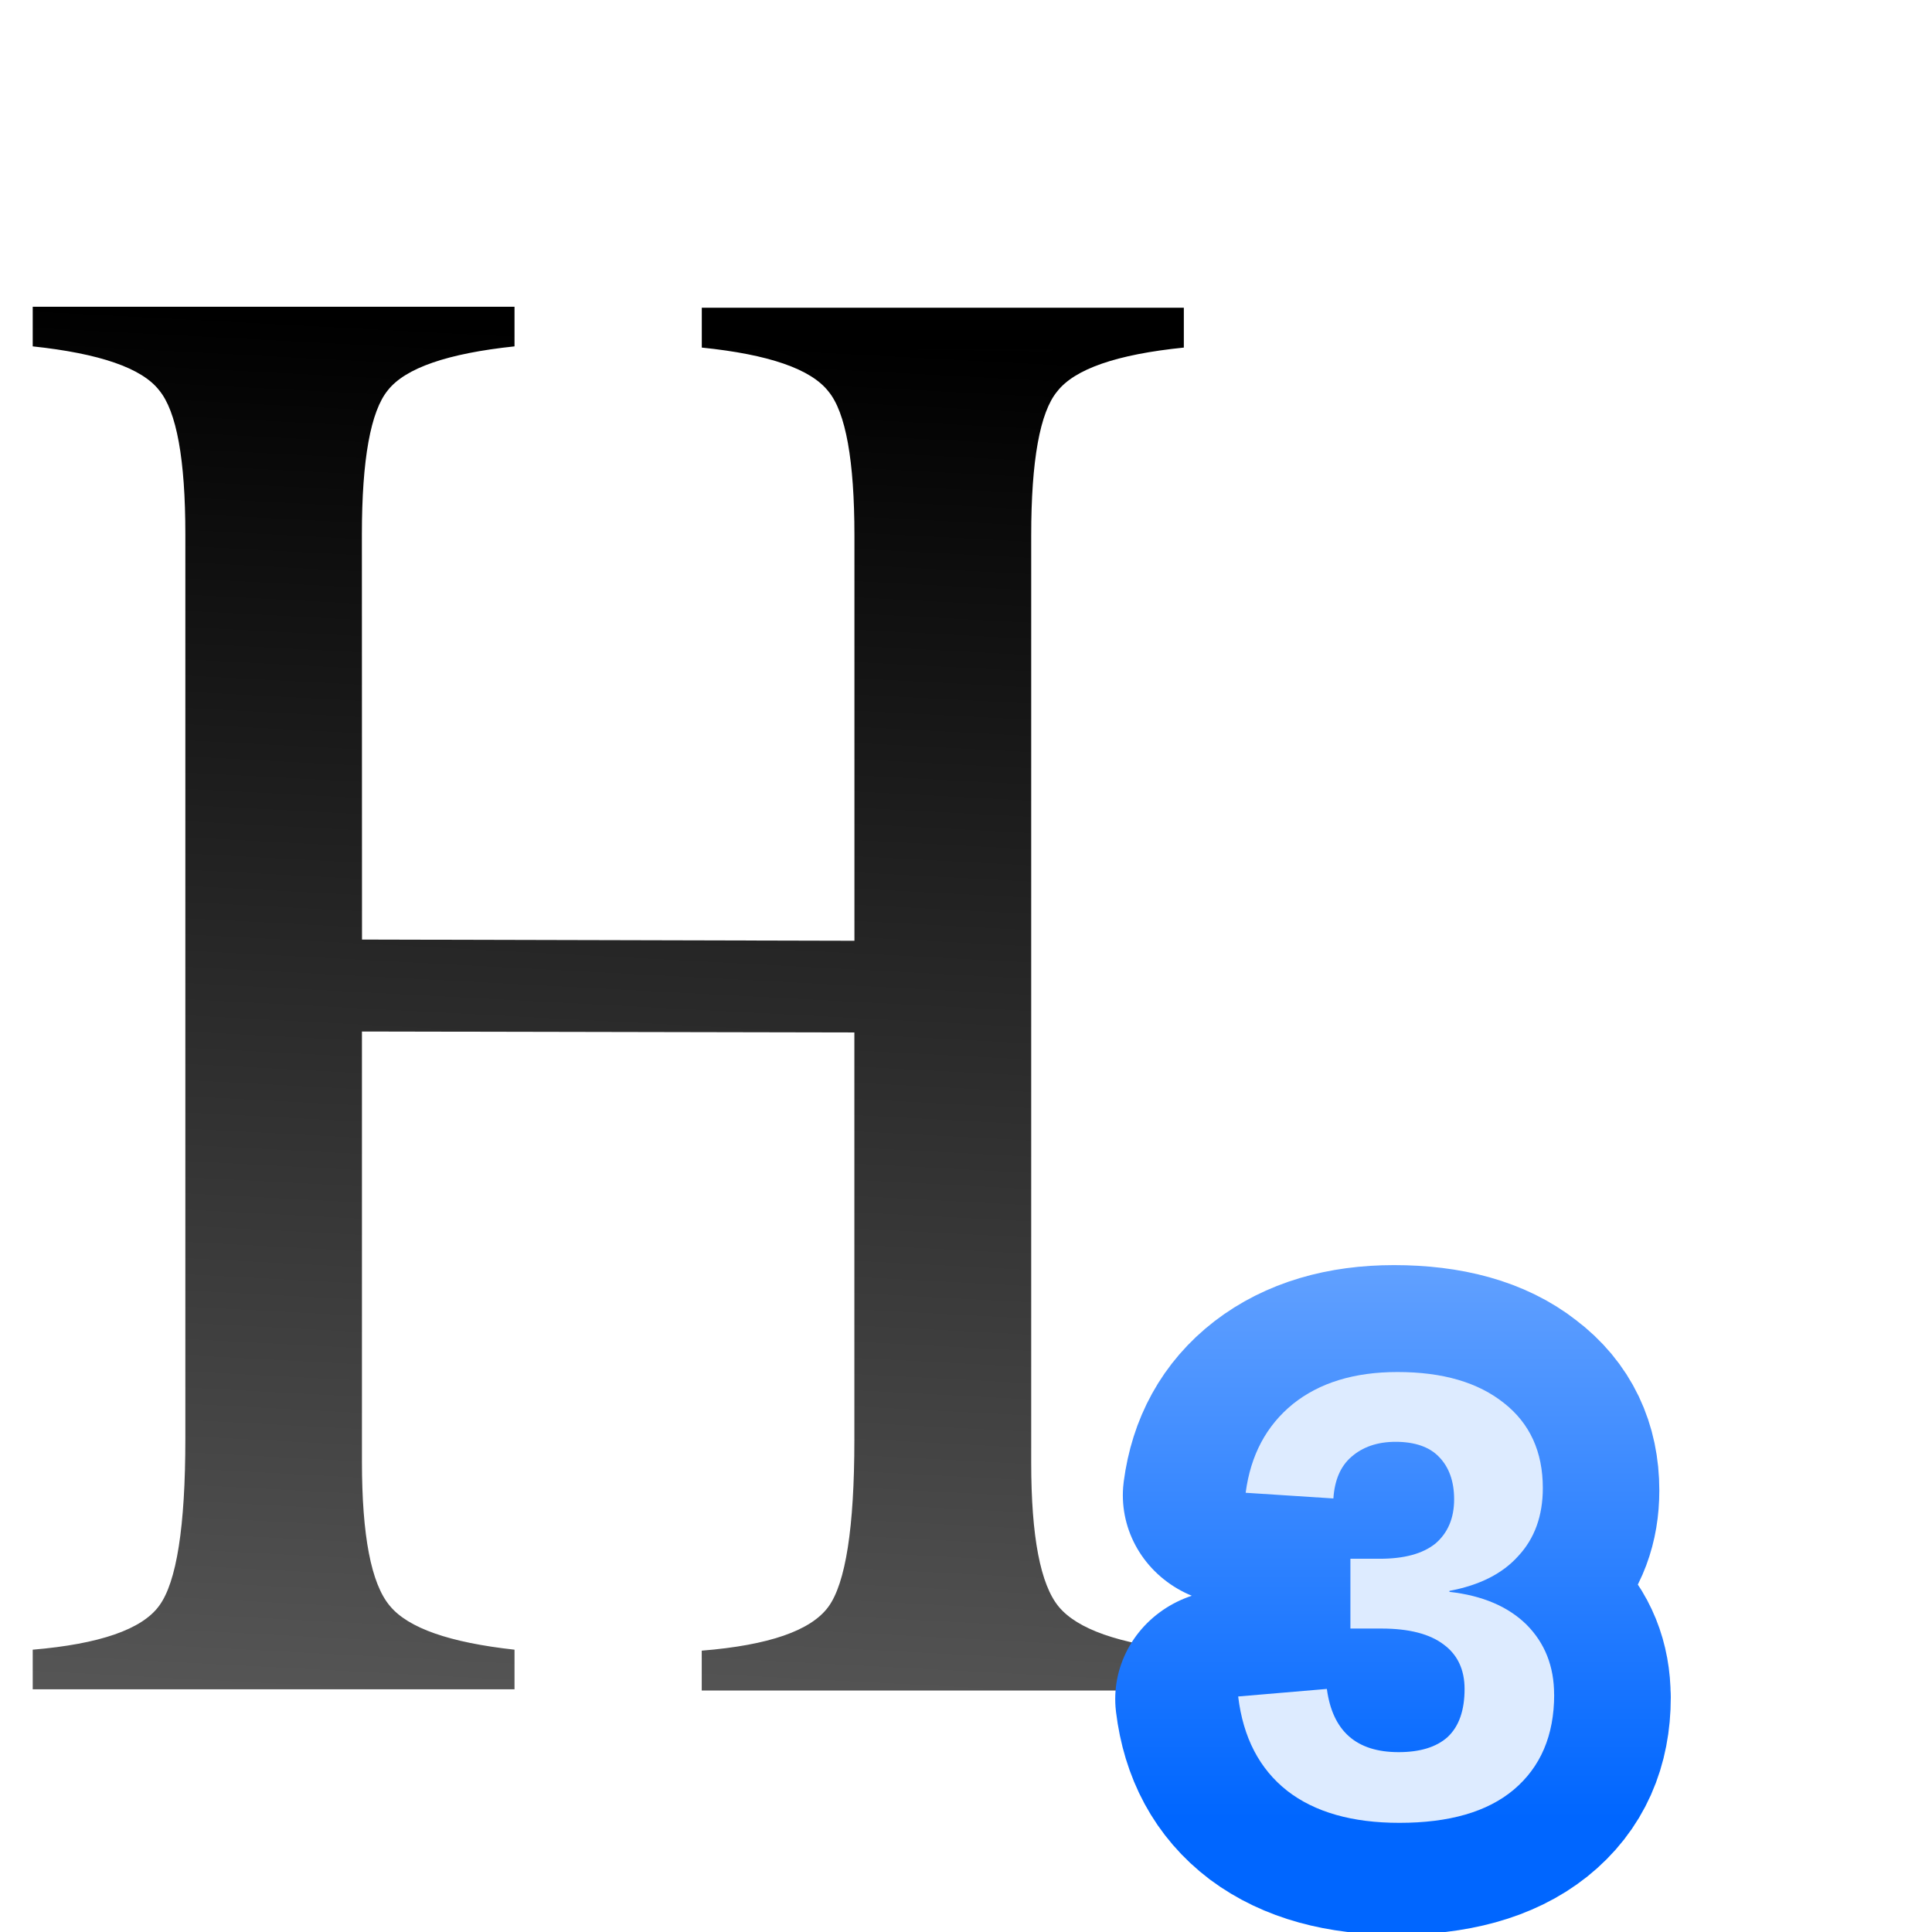
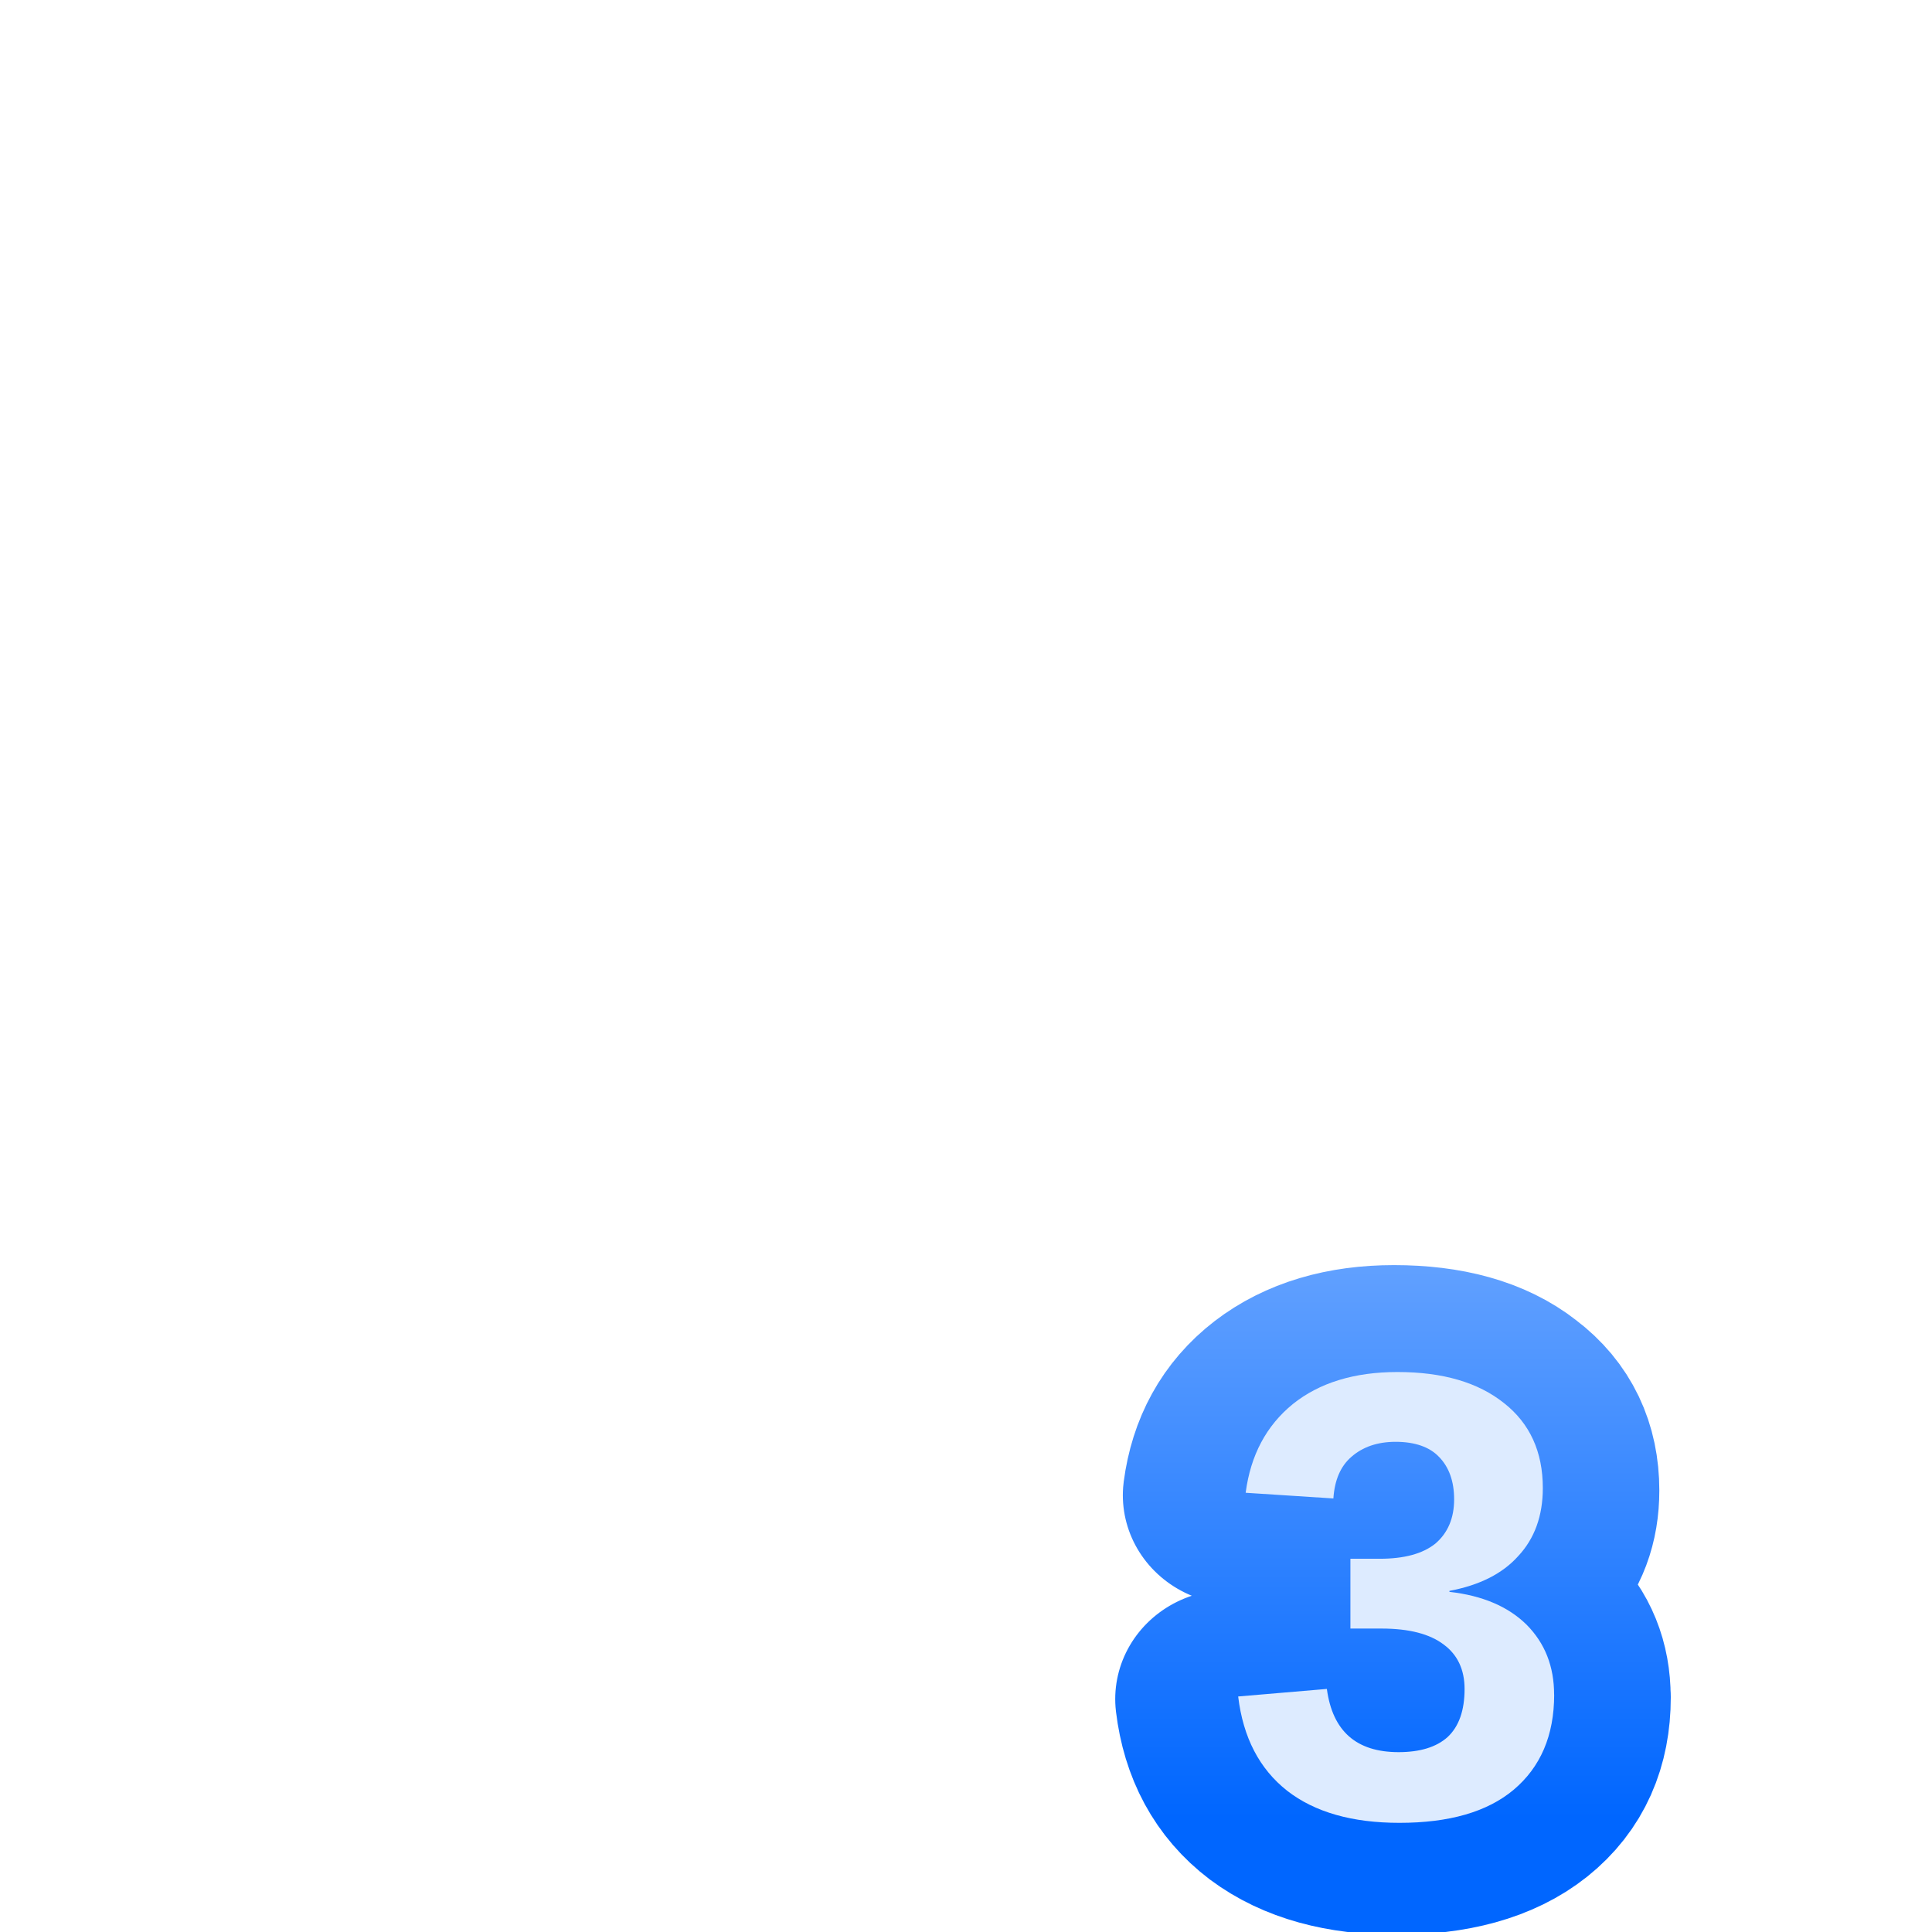
<svg xmlns="http://www.w3.org/2000/svg" xmlns:xlink="http://www.w3.org/1999/xlink" height="32" viewBox="0 0 32 32" width="32">
  <linearGradient id="a" gradientTransform="matrix(.775 0 0 .934 -3.205 -245.191)" gradientUnits="userSpaceOnUse" x1="15.875" x2="16.933" y1="292.767" y2="268.425">
    <stop offset="0" stop-color="#555" />
    <stop offset="1" />
  </linearGradient>
  <filter id="b" height="100%" width="100%" x="0%" y="0%">
    <feColorMatrix in="SourceGraphic" type="matrix" values="0 0 0 0 1 0 0 0 0 1 0 0 0 0 1 0 0 0 1 0" />
  </filter>
  <mask id="c">
    <g filter="url(#b)">
-       <path d="m0 0h32v32h-32z" fill-opacity=".749" />
-     </g>
+       </g>
  </mask>
  <linearGradient id="d" gradientTransform="matrix(.054 0 0 .065 -.848 .14)" gradientUnits="userSpaceOnUse" x1="37.67" x2="36.799" y1="8.944" y2="84.496">
    <stop offset="0" stop-color="#3b3e22" />
    <stop offset="1" stop-color="#454545" stop-opacity="0" />
  </linearGradient>
  <clipPath id="e">
    <path d="m0 0h32v32h-32z" />
  </clipPath>
  <linearGradient id="f" gradientUnits="userSpaceOnUse" x1="101.546" x2="101.546" y1="93.732" y2="87.067">
    <stop offset="0" stop-color="#06f" />
    <stop offset="1" stop-color="#80b3ff" />
  </linearGradient>
  <symbol id="g" overflow="visible">
-     <path d="m5.469-2c0 .68-.227 1.203-.672 1.578-.438.367-1.07.547-1.891.547-.781 0-1.402-.176-1.859-.531-.461-.363-.73-.883-.812-1.562l1.469-.125c.094.699.488 1.047 1.188 1.047.352 0 .625-.082.812-.25.188-.176.281-.441.281-.797 0-.32-.117-.566-.344-.734-.23-.176-.574-.266-1.031-.266h-.516v-1.156h.484c.406 0 .711-.082.922-.25.207-.176.312-.422.312-.734 0-.301-.086-.535-.25-.703-.156-.164-.398-.25-.719-.25-.305 0-.547.086-.734.25-.18.156-.277.387-.297.688l-1.453-.094c.082-.625.344-1.113.781-1.469.438-.352 1.016-.531 1.734-.531.75 0 1.336.172 1.766.516.426.336.641.805.641 1.406 0 .461-.137.836-.406 1.125-.262.293-.641.484-1.141.578v.016c.551.062.977.246 1.281.547.301.305.453.688.453 1.156zm0 0" />
+     <path d="m5.469-2c0 .68-.227 1.203-.672 1.578-.438.367-1.07.547-1.891.547-.781 0-1.402-.176-1.859-.531-.461-.363-.73-.883-.812-1.562l1.469-.125c.094.699.488 1.047 1.188 1.047.352 0 .625-.082.812-.25.188-.176.281-.441.281-.797 0-.32-.117-.566-.344-.734-.23-.176-.574-.266-1.031-.266h-.516v-1.156h.484c.406 0 .711-.082.922-.25.207-.176.312-.422.312-.734 0-.301-.086-.535-.25-.703-.156-.164-.398-.25-.719-.25-.305 0-.547.086-.734.25-.18.156-.277.387-.297.688l-1.453-.094c.082-.625.344-1.113.781-1.469.438-.352 1.016-.531 1.734-.531.75 0 1.336.172 1.766.516.426.336.641.805.641 1.406 0 .461-.137.836-.406 1.125-.262.293-.641.484-1.141.578v.016c.551.062.977.246 1.281.547.301.305.453.688.453 1.156m0 0" />
  </symbol>
-   <path d="m5.996 15.562 8.156.02v-6.711c0-1.246-.145-2.043-.43-2.387-.289-.371-.984-.613-2.098-.727v-.66h7.984v.66c-1.113.113-1.809.355-2.098.727-.285.344-.43 1.141-.43 2.387v15.355c0 1.223.152 2.02.457 2.387.309.371.996.613 2.07.727v.66h-7.984v-.66c1.113-.09 1.809-.332 2.098-.727.285-.391.43-1.312.43-2.766v-6.746l-8.156-.016v7.125c0 1.223.152 2.02.461 2.387.305.371.996.609 2.066.727v.656h-7.98v-.656c1.109-.094 1.809-.336 2.094-.727.289-.391.434-1.312.434-2.766v-14.98c0-1.242-.145-2.039-.434-2.387-.285-.367-.984-.609-2.094-.727v-.656h7.98v.656c-1.109.117-1.809.359-2.098.727-.285.348-.43 1.145-.43 2.387zm0 0" fill="url(#a)" />
  <g clip-path="url(#e)" mask="url(#c)">
-     <path d="m2.707 5.766c.105.086.25.117.336.23.52.633.594 1.555.594 2.855v8.441c.578.215 1.18.398 1.793.559v-.766c0-.184.062-.355.168-.484.105-.129.25-.199.402-.199l8.156.016c.309.004.562.309.562.684v.973c.613-.129 1.215-.285 1.797-.473v-8.73c0-1.301.07-2.223.59-2.859.09-.113.234-.145.34-.23h-3.656c.105.086.25.117.34.23.52.637.59 1.559.59 2.859v6.711c0 .375-.254.68-.566.68l-8.156-.016c-.312 0-.566-.305-.566-.684v-6.711c0-1.301.074-2.223.594-2.855.086-.113.23-.145.336-.23zm0 0" fill="url(#d)" />
-   </g>
+     </g>
  <path d="m101.954 92.626c0 .376-.125.665-.374.872-.245.203-.594.302-1.047.302-.428 0-.768-.097-1.022-.294-.255-.201-.405-.488-.449-.863l.814-.069c.05.386.268.579.656.579.187 0 .334-.045.44-.138.11-.097.166-.244.166-.44 0-.177-.066-.313-.199-.406-.129-.097-.32-.147-.573-.147h-.274v-.639h.258c.233 0 .403-.045.515-.138.116-.097.174-.233.174-.406 0-.166-.048-.296-.141-.389-.089-.091-.222-.138-.399-.138-.162 0-.295.047-.399.138-.1.086-.158.214-.174.38l-.797-.052c.044-.345.187-.615.432-.812.243-.194.561-.294.955-.294.42 0 .748.095.98.285.237.186.357.445.357.777 0 .255-.075.462-.224.622-.145.162-.355.268-.631.319v.009c.303.035.54.136.706.302.166.168.249.38.249.639zm-3.024-4.156" fill="none" stroke="url(#f)" stroke-linecap="round" stroke-linejoin="round" stroke-width="2" transform="matrix(1.881 0 0 1.81 -165.983 -139.542)" />
  <use fill="#ddebff" x="20.273" xlink:href="#g" y="30.067" />
</svg>